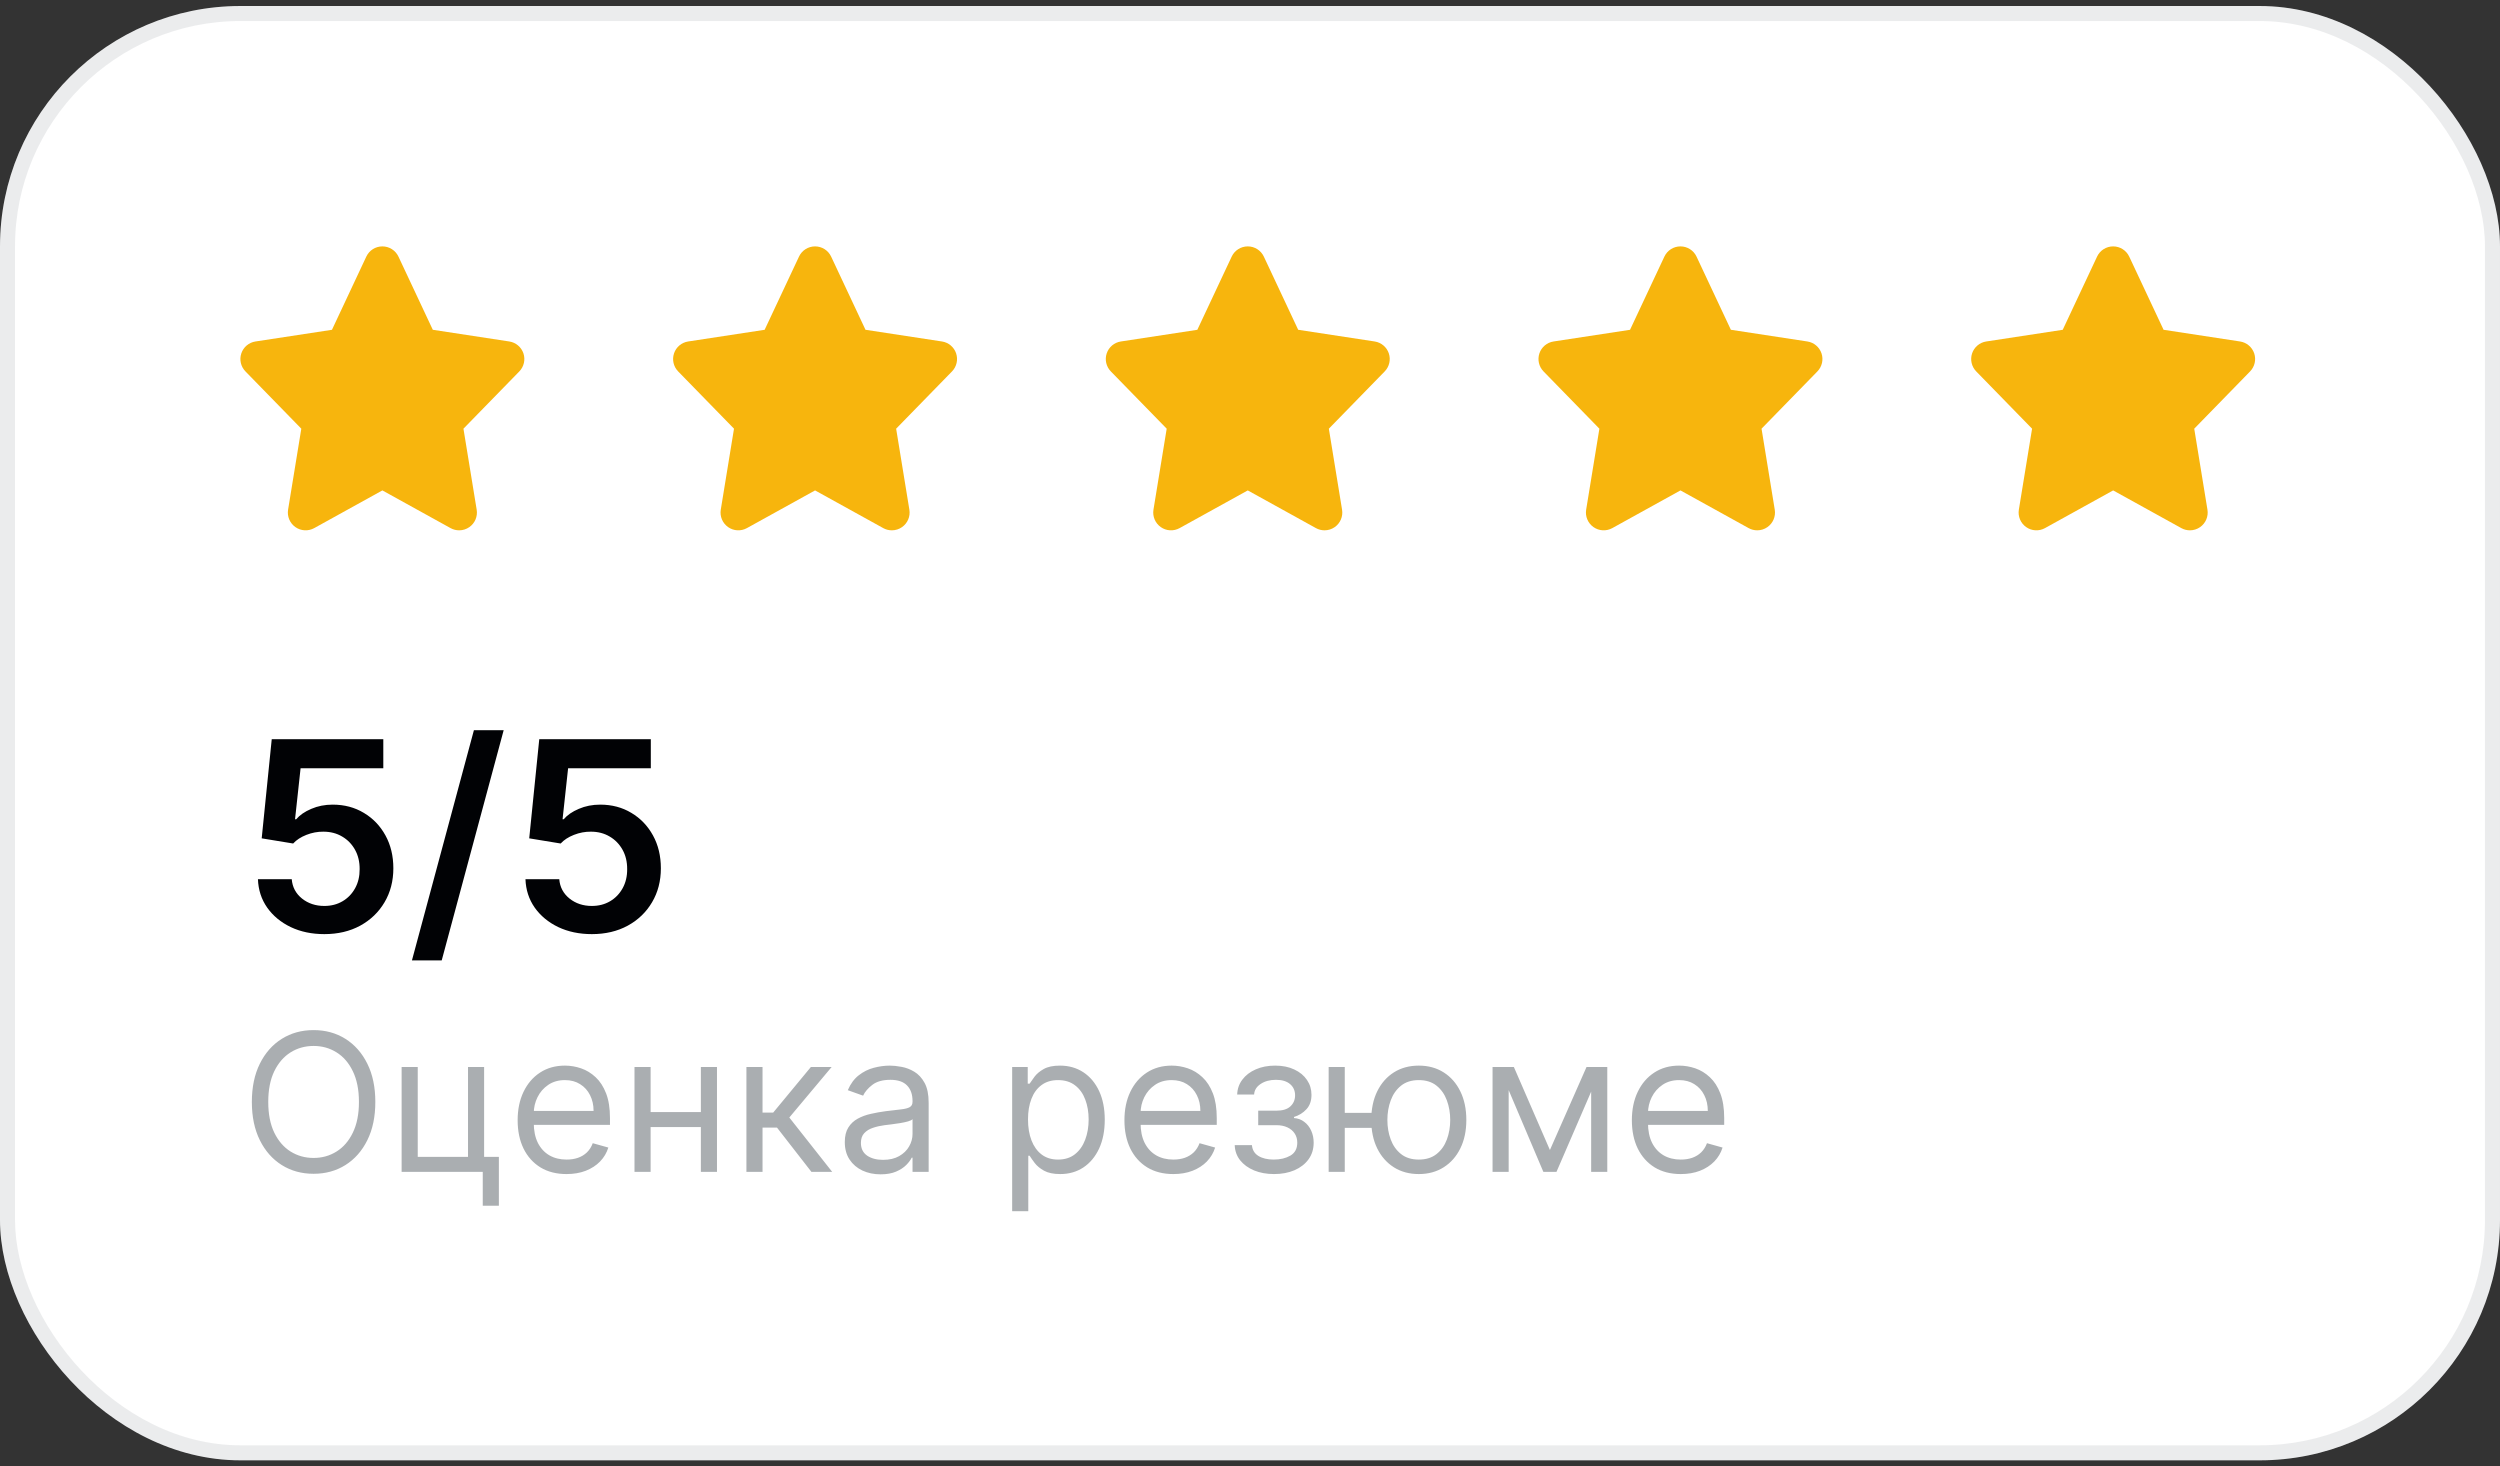
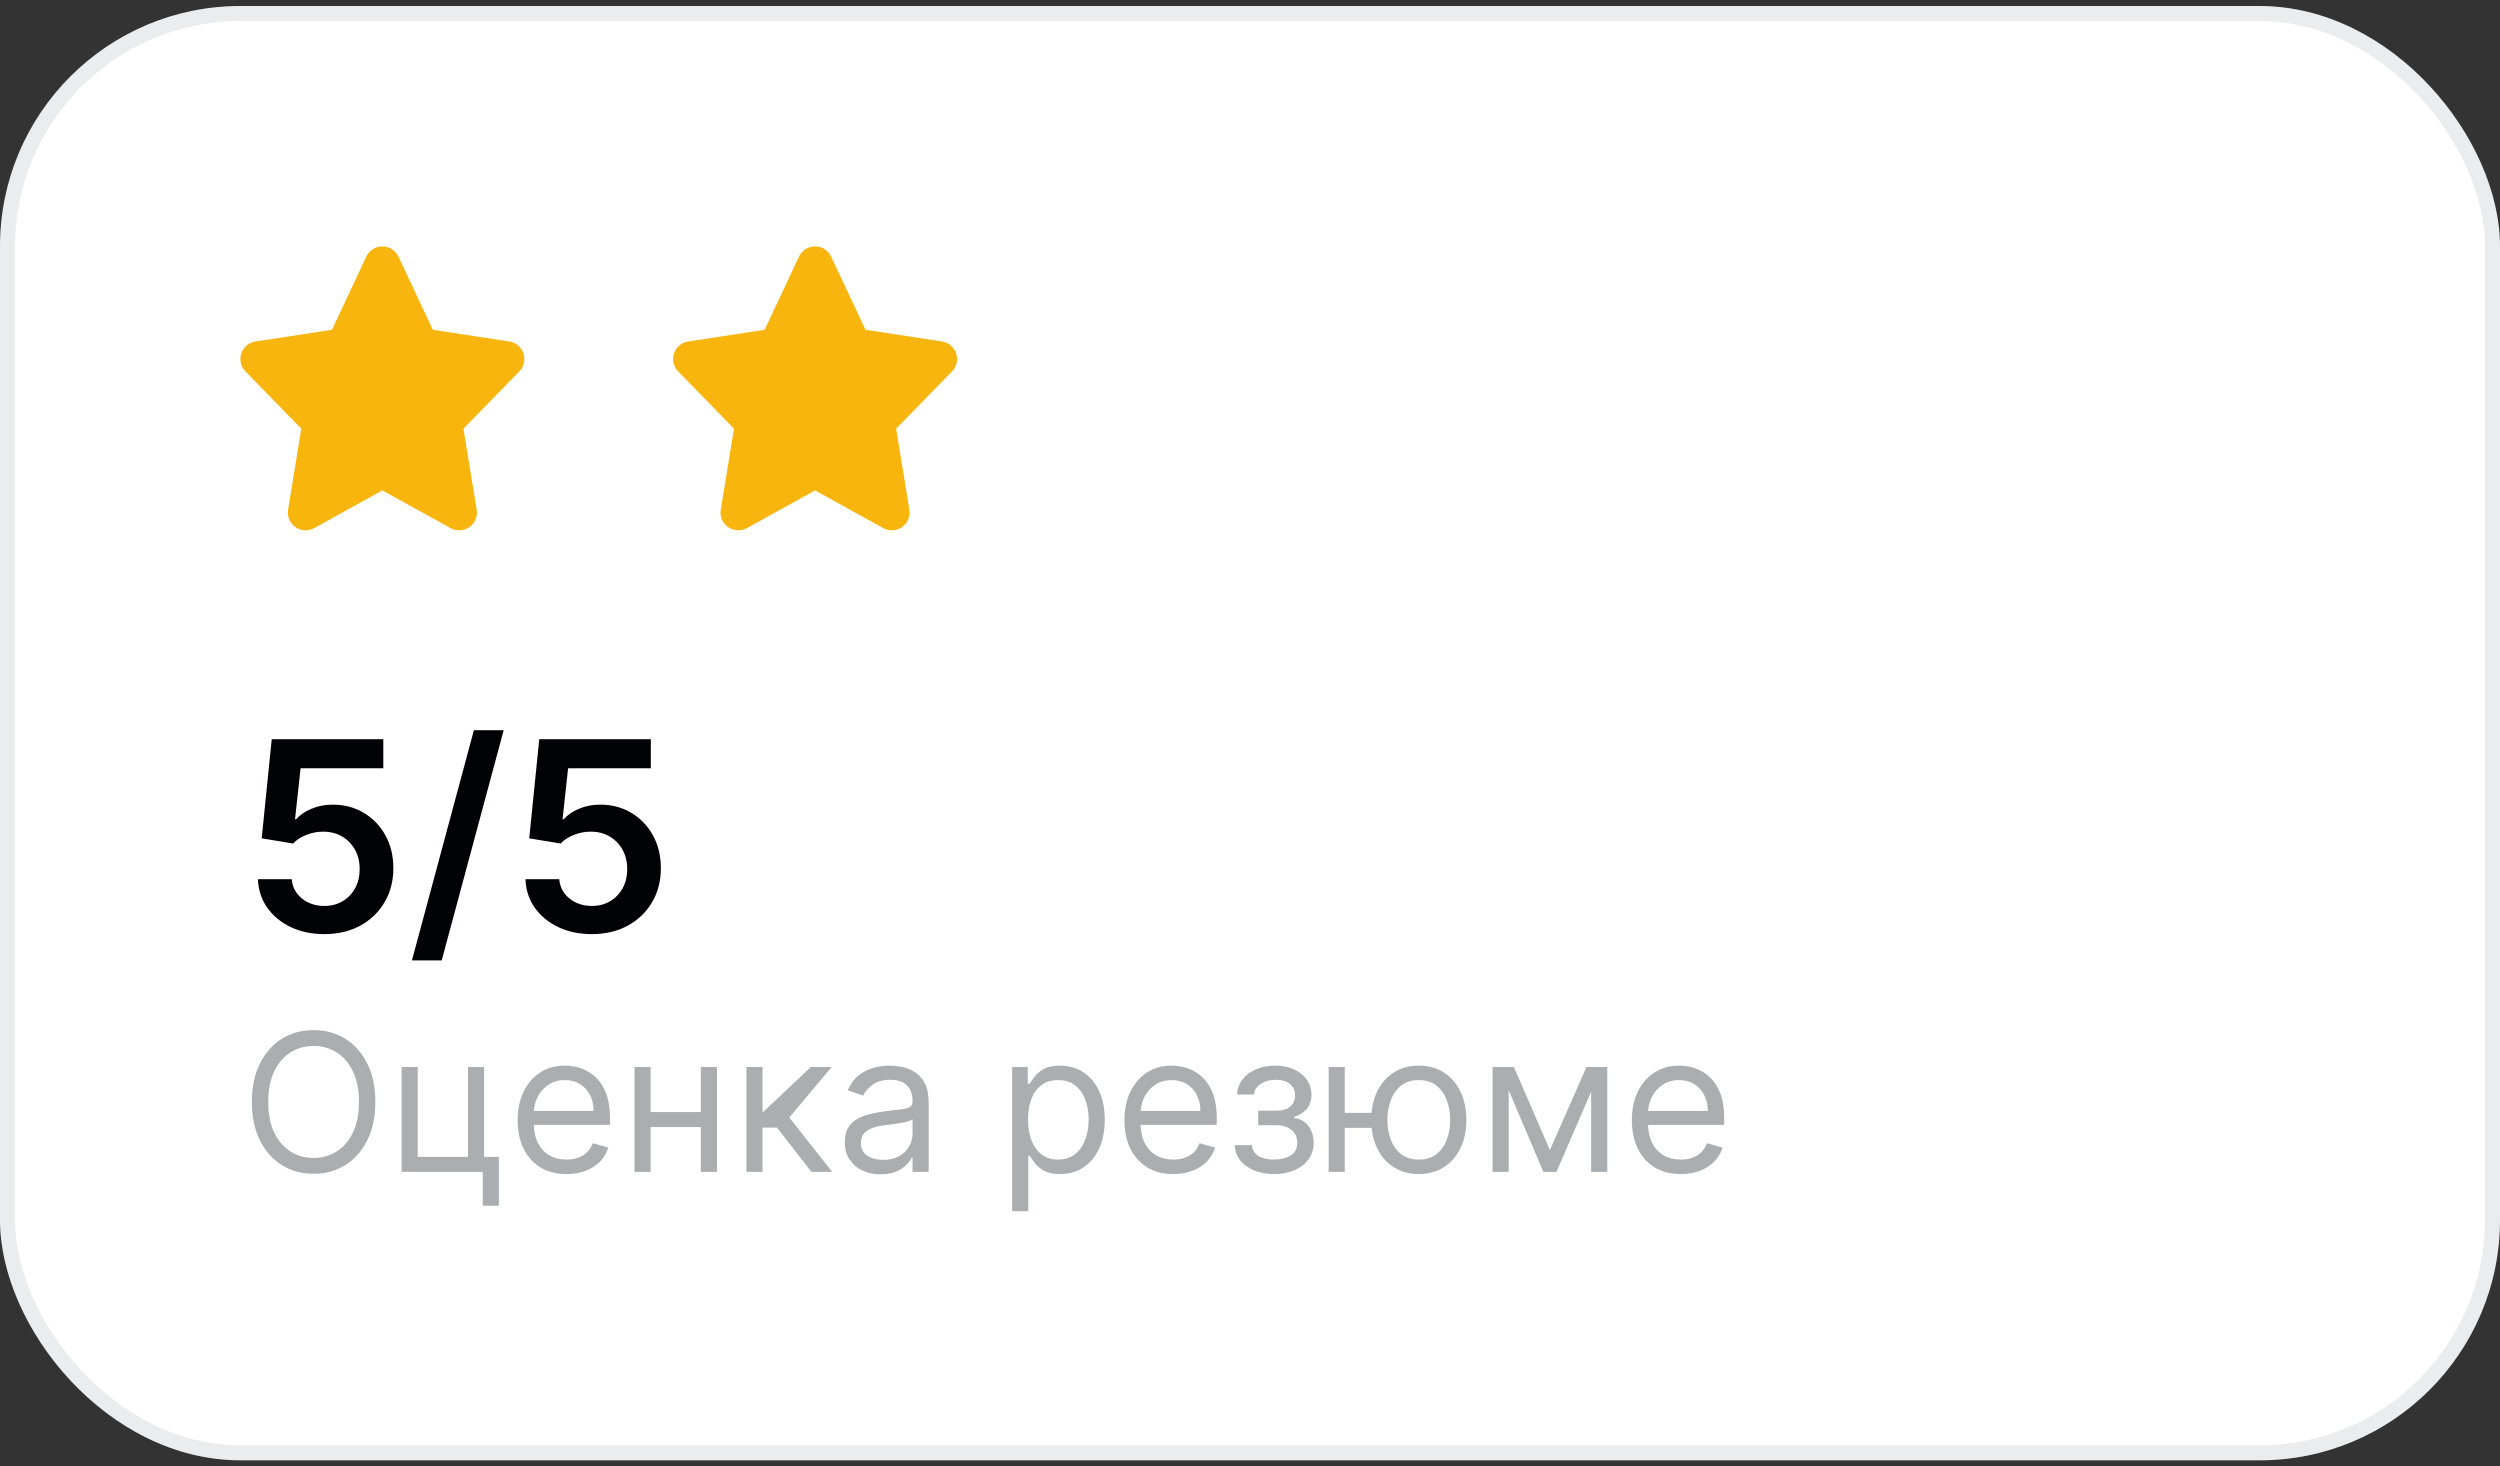
<svg xmlns="http://www.w3.org/2000/svg" width="208" height="122" viewBox="0 0 208 122" fill="none">
  <rect x="0" y="0" width="208" height="122" fill="#333333" stroke="none" />
  <rect y="0.5" width="208" height="121" rx="20" fill="white" />
  <rect x="0.625" y="1.125" width="206.75" height="119.75" rx="19.375" stroke="#0A1519" stroke-opacity="0.08" stroke-width="1.25" />
  <g clip-path="url(#clip0_20018_5)">
    <path d="M43.55 29.401C43.373 28.877 42.919 28.494 42.373 28.411L36.009 27.438L33.151 21.349C32.907 20.83 32.386 20.5 31.814 20.5C31.241 20.5 30.721 20.83 30.477 21.349L27.619 27.439L21.255 28.411C20.708 28.495 20.254 28.877 20.078 29.402C19.902 29.927 20.035 30.505 20.422 30.902L25.069 35.667L23.968 42.408C23.878 42.966 24.114 43.527 24.576 43.853C25.037 44.18 25.646 44.213 26.142 43.939L31.814 40.802L37.487 43.939C37.711 44.063 37.957 44.123 38.202 44.123C38.501 44.123 38.799 44.033 39.053 43.853C39.515 43.528 39.751 42.967 39.66 42.408L38.559 35.667L43.207 30.902C43.593 30.505 43.725 29.927 43.55 29.401Z" fill="#F7B50D" />
  </g>
  <g clip-path="url(#clip1_20018_5)">
    <path d="M79.55 29.401C79.373 28.877 78.919 28.494 78.373 28.411L72.009 27.438L69.151 21.349C68.907 20.83 68.386 20.5 67.814 20.5C67.241 20.5 66.721 20.83 66.477 21.349L63.618 27.439L57.255 28.411C56.708 28.495 56.254 28.877 56.078 29.402C55.903 29.927 56.035 30.505 56.422 30.902L61.069 35.667L59.968 42.408C59.877 42.966 60.114 43.527 60.576 43.853C61.037 44.18 61.646 44.213 62.142 43.939L67.814 40.802L73.487 43.939C73.71 44.063 73.957 44.123 74.202 44.123C74.501 44.123 74.799 44.033 75.053 43.853C75.515 43.528 75.751 42.967 75.66 42.408L74.559 35.667L79.207 30.902C79.593 30.505 79.725 29.927 79.55 29.401Z" fill="#F7B50D" />
  </g>
  <g clip-path="url(#clip2_20018_5)">
-     <path d="M115.55 29.401C115.373 28.877 114.919 28.494 114.373 28.411L108.009 27.438L105.151 21.349C104.907 20.83 104.386 20.5 103.814 20.5C103.241 20.5 102.721 20.83 102.477 21.349L99.618 27.439L93.255 28.411C92.708 28.495 92.254 28.877 92.078 29.402C91.903 29.927 92.035 30.505 92.422 30.902L97.069 35.667L95.968 42.408C95.877 42.966 96.114 43.527 96.576 43.853C97.037 44.18 97.646 44.213 98.142 43.939L103.814 40.802L109.487 43.939C109.711 44.063 109.957 44.123 110.202 44.123C110.501 44.123 110.799 44.033 111.053 43.853C111.515 43.528 111.751 42.967 111.66 42.408L110.56 35.667L115.207 30.902C115.593 30.505 115.726 29.927 115.55 29.401Z" fill="#F7B50D" />
-   </g>
+     </g>
  <g clip-path="url(#clip3_20018_5)">
-     <path d="M151.55 29.401C151.373 28.877 150.919 28.494 150.373 28.411L144.009 27.438L141.151 21.349C140.907 20.83 140.386 20.5 139.814 20.5C139.241 20.5 138.721 20.83 138.477 21.349L135.619 27.439L129.255 28.411C128.708 28.495 128.254 28.877 128.078 29.402C127.903 29.927 128.035 30.505 128.422 30.902L133.069 35.667L131.968 42.408C131.878 42.966 132.114 43.527 132.576 43.853C133.037 44.18 133.646 44.213 134.142 43.939L139.814 40.802L145.487 43.939C145.711 44.063 145.957 44.123 146.202 44.123C146.501 44.123 146.799 44.033 147.053 43.853C147.515 43.528 147.751 42.967 147.66 42.408L146.56 35.667L151.207 30.902C151.593 30.505 151.726 29.927 151.55 29.401Z" fill="#F7B50D" />
-   </g>
+     </g>
  <g clip-path="url(#clip4_20018_5)">
    <path d="M187.55 29.401C187.373 28.877 186.919 28.494 186.373 28.411L180.009 27.438L177.151 21.349C176.907 20.83 176.386 20.5 175.814 20.5C175.241 20.5 174.721 20.83 174.477 21.349L171.619 27.439L165.255 28.411C164.708 28.495 164.254 28.877 164.078 29.402C163.903 29.927 164.035 30.505 164.422 30.902L169.069 35.667L167.968 42.408C167.878 42.966 168.114 43.527 168.576 43.853C169.037 44.18 169.646 44.213 170.142 43.939L175.814 40.802L181.487 43.939C181.711 44.063 181.957 44.123 182.202 44.123C182.501 44.123 182.799 44.033 183.053 43.853C183.515 43.528 183.751 42.967 183.66 42.408L182.56 35.667L187.207 30.902C187.593 30.505 187.726 29.927 187.55 29.401Z" fill="#F7B50D" />
  </g>
  <path d="M26.984 77.719C25.943 77.719 25.01 77.523 24.188 77.133C23.365 76.737 22.711 76.195 22.227 75.508C21.747 74.82 21.492 74.034 21.461 73.148H24.273C24.326 73.805 24.609 74.341 25.125 74.758C25.641 75.169 26.26 75.375 26.984 75.375C27.552 75.375 28.057 75.245 28.5 74.984C28.943 74.724 29.292 74.362 29.547 73.898C29.802 73.435 29.927 72.906 29.922 72.312C29.927 71.708 29.799 71.172 29.539 70.703C29.279 70.234 28.922 69.867 28.469 69.602C28.016 69.331 27.495 69.195 26.906 69.195C26.427 69.19 25.956 69.279 25.492 69.461C25.029 69.643 24.662 69.883 24.391 70.18L21.773 69.75L22.609 61.5H31.891V63.922H25.008L24.547 68.164H24.641C24.938 67.815 25.357 67.526 25.898 67.297C26.44 67.062 27.034 66.945 27.68 66.945C28.648 66.945 29.513 67.174 30.273 67.633C31.034 68.086 31.633 68.711 32.07 69.508C32.508 70.305 32.727 71.216 32.727 72.242C32.727 73.299 32.482 74.242 31.992 75.07C31.508 75.893 30.833 76.542 29.969 77.016C29.109 77.484 28.115 77.719 26.984 77.719ZM41.906 60.75L36.75 79.906H34.273L39.43 60.75H41.906ZM49.242 77.719C48.2 77.719 47.268 77.523 46.445 77.133C45.622 76.737 44.969 76.195 44.484 75.508C44.005 74.82 43.75 74.034 43.719 73.148H46.531C46.583 73.805 46.867 74.341 47.383 74.758C47.898 75.169 48.518 75.375 49.242 75.375C49.81 75.375 50.315 75.245 50.758 74.984C51.2 74.724 51.55 74.362 51.805 73.898C52.06 73.435 52.185 72.906 52.18 72.312C52.185 71.708 52.057 71.172 51.797 70.703C51.536 70.234 51.18 69.867 50.727 69.602C50.273 69.331 49.753 69.195 49.164 69.195C48.685 69.19 48.214 69.279 47.75 69.461C47.286 69.643 46.919 69.883 46.648 70.18L44.031 69.75L44.867 61.5H54.148V63.922H47.266L46.805 68.164H46.898C47.195 67.815 47.615 67.526 48.156 67.297C48.698 67.062 49.292 66.945 49.938 66.945C50.906 66.945 51.771 67.174 52.531 67.633C53.292 68.086 53.891 68.711 54.328 69.508C54.766 70.305 54.984 71.216 54.984 72.242C54.984 73.299 54.74 74.242 54.25 75.07C53.766 75.893 53.091 76.542 52.227 77.016C51.367 77.484 50.372 77.719 49.242 77.719Z" fill="#010205" />
-   <path d="M31.227 91.682C31.227 92.909 31.006 93.97 30.562 94.864C30.119 95.758 29.511 96.447 28.739 96.932C27.966 97.417 27.083 97.659 26.091 97.659C25.099 97.659 24.216 97.417 23.443 96.932C22.671 96.447 22.062 95.758 21.619 94.864C21.176 93.97 20.954 92.909 20.954 91.682C20.954 90.454 21.176 89.394 21.619 88.5C22.062 87.606 22.671 86.917 23.443 86.432C24.216 85.947 25.099 85.704 26.091 85.704C27.083 85.704 27.966 85.947 28.739 86.432C29.511 86.917 30.119 87.606 30.562 88.5C31.006 89.394 31.227 90.454 31.227 91.682ZM29.864 91.682C29.864 90.674 29.695 89.824 29.358 89.131C29.025 88.438 28.572 87.913 28 87.557C27.432 87.201 26.796 87.023 26.091 87.023C25.386 87.023 24.748 87.201 24.176 87.557C23.608 87.913 23.155 88.438 22.818 89.131C22.485 89.824 22.318 90.674 22.318 91.682C22.318 92.689 22.485 93.54 22.818 94.233C23.155 94.926 23.608 95.451 24.176 95.807C24.748 96.163 25.386 96.341 26.091 96.341C26.796 96.341 27.432 96.163 28 95.807C28.572 95.451 29.025 94.926 29.358 94.233C29.695 93.54 29.864 92.689 29.864 91.682ZM40.278 88.773V96.25H41.506V100.318H40.165V97.5H33.415V88.773H34.756V96.25H38.938V88.773H40.278ZM47.136 97.682C46.295 97.682 45.57 97.496 44.96 97.125C44.354 96.75 43.886 96.227 43.557 95.557C43.231 94.883 43.068 94.099 43.068 93.204C43.068 92.311 43.231 91.523 43.557 90.841C43.886 90.155 44.345 89.621 44.932 89.239C45.523 88.852 46.212 88.659 47 88.659C47.455 88.659 47.903 88.735 48.347 88.886C48.79 89.038 49.193 89.284 49.557 89.625C49.92 89.962 50.21 90.409 50.426 90.966C50.642 91.523 50.75 92.208 50.75 93.023V93.591H44.023V92.432H49.386C49.386 91.939 49.288 91.5 49.091 91.114C48.898 90.727 48.621 90.422 48.261 90.199C47.905 89.975 47.485 89.864 47 89.864C46.466 89.864 46.004 89.996 45.614 90.261C45.227 90.523 44.93 90.864 44.722 91.284C44.513 91.704 44.409 92.155 44.409 92.636V93.409C44.409 94.068 44.523 94.627 44.75 95.085C44.981 95.54 45.301 95.886 45.71 96.125C46.119 96.36 46.595 96.477 47.136 96.477C47.489 96.477 47.807 96.428 48.091 96.329C48.379 96.227 48.627 96.076 48.835 95.875C49.044 95.671 49.205 95.417 49.318 95.114L50.614 95.477C50.477 95.917 50.248 96.303 49.926 96.636C49.604 96.966 49.206 97.224 48.733 97.409C48.26 97.591 47.727 97.682 47.136 97.682ZM58.631 92.523V93.773H53.812V92.523H58.631ZM54.131 88.773V97.5H52.79V88.773H54.131ZM59.653 88.773V97.5H58.312V88.773H59.653ZM62.102 97.5V88.773H63.443V92.568H64.329L67.466 88.773H69.193L65.671 92.977L69.239 97.5H67.511L64.648 93.818H63.443V97.5H62.102ZM73.264 97.704C72.711 97.704 72.209 97.6 71.758 97.392C71.308 97.18 70.95 96.875 70.685 96.477C70.419 96.076 70.287 95.591 70.287 95.023C70.287 94.523 70.385 94.117 70.582 93.807C70.779 93.492 71.043 93.246 71.372 93.068C71.702 92.89 72.065 92.758 72.463 92.671C72.865 92.579 73.268 92.508 73.673 92.454C74.204 92.386 74.633 92.335 74.963 92.301C75.296 92.263 75.539 92.201 75.69 92.114C75.846 92.026 75.923 91.875 75.923 91.659V91.614C75.923 91.053 75.77 90.617 75.463 90.307C75.16 89.996 74.7 89.841 74.082 89.841C73.442 89.841 72.94 89.981 72.577 90.261C72.213 90.542 71.957 90.841 71.81 91.159L70.537 90.704C70.764 90.174 71.067 89.761 71.446 89.466C71.829 89.167 72.245 88.958 72.696 88.841C73.151 88.72 73.597 88.659 74.037 88.659C74.317 88.659 74.639 88.693 75.003 88.761C75.37 88.826 75.724 88.96 76.065 89.165C76.41 89.369 76.696 89.678 76.923 90.091C77.151 90.504 77.264 91.057 77.264 91.75V97.5H75.923V96.318H75.855C75.764 96.508 75.613 96.71 75.401 96.926C75.188 97.142 74.906 97.326 74.554 97.477C74.202 97.629 73.772 97.704 73.264 97.704ZM73.469 96.5C73.999 96.5 74.446 96.396 74.81 96.188C75.177 95.979 75.454 95.71 75.639 95.381C75.829 95.051 75.923 94.704 75.923 94.341V93.114C75.867 93.182 75.742 93.244 75.548 93.301C75.359 93.354 75.139 93.401 74.889 93.443C74.643 93.481 74.403 93.515 74.168 93.546C73.937 93.572 73.749 93.595 73.605 93.614C73.257 93.659 72.931 93.733 72.628 93.835C72.329 93.934 72.086 94.083 71.901 94.284C71.719 94.481 71.628 94.75 71.628 95.091C71.628 95.557 71.8 95.909 72.145 96.148C72.493 96.383 72.935 96.5 73.469 96.5ZM84.212 100.773V88.773H85.507V90.159H85.666C85.765 90.008 85.901 89.814 86.075 89.579C86.253 89.341 86.507 89.129 86.837 88.943C87.17 88.754 87.621 88.659 88.189 88.659C88.924 88.659 89.572 88.843 90.132 89.21C90.693 89.578 91.13 90.099 91.445 90.773C91.759 91.447 91.916 92.242 91.916 93.159C91.916 94.083 91.759 94.885 91.445 95.562C91.13 96.237 90.695 96.76 90.138 97.131C89.581 97.498 88.939 97.682 88.212 97.682C87.651 97.682 87.202 97.589 86.865 97.403C86.528 97.214 86.269 97 86.087 96.761C85.905 96.519 85.765 96.318 85.666 96.159H85.553V100.773H84.212ZM85.53 93.136C85.53 93.796 85.626 94.377 85.82 94.881C86.013 95.381 86.295 95.773 86.666 96.057C87.037 96.337 87.492 96.477 88.03 96.477C88.59 96.477 89.058 96.329 89.433 96.034C89.812 95.735 90.096 95.333 90.285 94.829C90.479 94.322 90.575 93.758 90.575 93.136C90.575 92.523 90.481 91.97 90.291 91.477C90.106 90.981 89.823 90.589 89.445 90.301C89.07 90.01 88.598 89.864 88.03 89.864C87.484 89.864 87.026 90.002 86.655 90.278C86.284 90.551 86.003 90.934 85.814 91.426C85.624 91.915 85.53 92.485 85.53 93.136ZM97.621 97.682C96.78 97.682 96.055 97.496 95.445 97.125C94.838 96.75 94.371 96.227 94.041 95.557C93.715 94.883 93.553 94.099 93.553 93.204C93.553 92.311 93.715 91.523 94.041 90.841C94.371 90.155 94.829 89.621 95.416 89.239C96.007 88.852 96.697 88.659 97.484 88.659C97.939 88.659 98.388 88.735 98.831 88.886C99.274 89.038 99.678 89.284 100.041 89.625C100.405 89.962 100.695 90.409 100.911 90.966C101.126 91.523 101.234 92.208 101.234 93.023V93.591H94.507V92.432H99.871C99.871 91.939 99.772 91.5 99.575 91.114C99.382 90.727 99.106 90.422 98.746 90.199C98.39 89.975 97.969 89.864 97.484 89.864C96.95 89.864 96.488 89.996 96.098 90.261C95.712 90.523 95.414 90.864 95.206 91.284C94.998 91.704 94.894 92.155 94.894 92.636V93.409C94.894 94.068 95.007 94.627 95.234 95.085C95.465 95.54 95.785 95.886 96.195 96.125C96.604 96.36 97.079 96.477 97.621 96.477C97.973 96.477 98.291 96.428 98.575 96.329C98.863 96.227 99.111 96.076 99.32 95.875C99.528 95.671 99.689 95.417 99.803 95.114L101.098 95.477C100.962 95.917 100.732 96.303 100.411 96.636C100.089 96.966 99.691 97.224 99.217 97.409C98.744 97.591 98.212 97.682 97.621 97.682ZM102.729 95.273H104.161C104.191 95.667 104.369 95.966 104.695 96.171C105.024 96.375 105.452 96.477 105.979 96.477C106.517 96.477 106.977 96.367 107.359 96.148C107.742 95.924 107.933 95.564 107.933 95.068C107.933 94.776 107.861 94.523 107.717 94.307C107.573 94.087 107.371 93.917 107.109 93.796C106.848 93.674 106.539 93.614 106.183 93.614H104.683V92.409H106.183C106.717 92.409 107.111 92.288 107.365 92.046C107.623 91.803 107.751 91.5 107.751 91.136C107.751 90.746 107.613 90.434 107.337 90.199C107.06 89.96 106.668 89.841 106.161 89.841C105.649 89.841 105.223 89.956 104.882 90.188C104.541 90.415 104.361 90.708 104.342 91.068H102.933C102.948 90.599 103.092 90.184 103.365 89.824C103.638 89.46 104.009 89.176 104.479 88.972C104.948 88.763 105.486 88.659 106.092 88.659C106.706 88.659 107.238 88.767 107.689 88.983C108.143 89.195 108.494 89.485 108.74 89.852C108.99 90.216 109.115 90.629 109.115 91.091C109.115 91.583 108.977 91.981 108.7 92.284C108.424 92.587 108.077 92.803 107.661 92.932V93.023C107.99 93.046 108.276 93.151 108.518 93.341C108.765 93.526 108.956 93.771 109.092 94.074C109.229 94.373 109.297 94.704 109.297 95.068C109.297 95.599 109.155 96.061 108.871 96.454C108.587 96.845 108.196 97.148 107.7 97.364C107.204 97.576 106.638 97.682 106.001 97.682C105.384 97.682 104.831 97.581 104.342 97.381C103.854 97.176 103.465 96.894 103.178 96.534C102.893 96.171 102.744 95.75 102.729 95.273ZM115.362 92.591V93.841H110.749V92.591H115.362ZM111.885 88.773V97.5H110.544V88.773H111.885ZM118.044 97.682C117.256 97.682 116.565 97.494 115.97 97.119C115.379 96.744 114.917 96.22 114.584 95.546C114.254 94.871 114.089 94.083 114.089 93.182C114.089 92.273 114.254 91.479 114.584 90.801C114.917 90.123 115.379 89.597 115.97 89.222C116.565 88.847 117.256 88.659 118.044 88.659C118.832 88.659 119.521 88.847 120.112 89.222C120.707 89.597 121.169 90.123 121.499 90.801C121.832 91.479 121.999 92.273 121.999 93.182C121.999 94.083 121.832 94.871 121.499 95.546C121.169 96.22 120.707 96.744 120.112 97.119C119.521 97.494 118.832 97.682 118.044 97.682ZM118.044 96.477C118.643 96.477 119.135 96.324 119.521 96.017C119.908 95.71 120.194 95.307 120.379 94.807C120.565 94.307 120.658 93.765 120.658 93.182C120.658 92.599 120.565 92.055 120.379 91.551C120.194 91.047 119.908 90.64 119.521 90.329C119.135 90.019 118.643 89.864 118.044 89.864C117.446 89.864 116.953 90.019 116.567 90.329C116.18 90.64 115.894 91.047 115.709 91.551C115.523 92.055 115.43 92.599 115.43 93.182C115.43 93.765 115.523 94.307 115.709 94.807C115.894 95.307 116.18 95.71 116.567 96.017C116.953 96.324 117.446 96.477 118.044 96.477ZM128.953 95.682L131.999 88.773H133.271L129.499 97.5H128.408L124.703 88.773H125.953L128.953 95.682ZM125.521 88.773V97.5H124.18V88.773H125.521ZM132.385 97.5V88.773H133.726V97.5H132.385ZM139.839 97.682C138.999 97.682 138.273 97.496 137.663 97.125C137.057 96.75 136.589 96.227 136.26 95.557C135.934 94.883 135.771 94.099 135.771 93.204C135.771 92.311 135.934 91.523 136.26 90.841C136.589 90.155 137.048 89.621 137.635 89.239C138.226 88.852 138.915 88.659 139.703 88.659C140.158 88.659 140.607 88.735 141.05 88.886C141.493 89.038 141.896 89.284 142.26 89.625C142.624 89.962 142.913 90.409 143.129 90.966C143.345 91.523 143.453 92.208 143.453 93.023V93.591H136.726V92.432H142.089C142.089 91.939 141.991 91.5 141.794 91.114C141.601 90.727 141.324 90.422 140.964 90.199C140.608 89.975 140.188 89.864 139.703 89.864C139.169 89.864 138.707 89.996 138.317 90.261C137.93 90.523 137.633 90.864 137.425 91.284C137.216 91.704 137.112 92.155 137.112 92.636V93.409C137.112 94.068 137.226 94.627 137.453 95.085C137.684 95.54 138.004 95.886 138.413 96.125C138.822 96.36 139.298 96.477 139.839 96.477C140.192 96.477 140.51 96.428 140.794 96.329C141.082 96.227 141.33 96.076 141.538 95.875C141.747 95.671 141.908 95.417 142.021 95.114L143.317 95.477C143.18 95.917 142.951 96.303 142.629 96.636C142.307 96.966 141.91 97.224 141.436 97.409C140.963 97.591 140.43 97.682 139.839 97.682Z" fill="#878C91" fill-opacity="0.7" />
+   <path d="M31.227 91.682C31.227 92.909 31.006 93.97 30.562 94.864C30.119 95.758 29.511 96.447 28.739 96.932C27.966 97.417 27.083 97.659 26.091 97.659C25.099 97.659 24.216 97.417 23.443 96.932C22.671 96.447 22.062 95.758 21.619 94.864C21.176 93.97 20.954 92.909 20.954 91.682C20.954 90.454 21.176 89.394 21.619 88.5C22.062 87.606 22.671 86.917 23.443 86.432C24.216 85.947 25.099 85.704 26.091 85.704C27.083 85.704 27.966 85.947 28.739 86.432C29.511 86.917 30.119 87.606 30.562 88.5C31.006 89.394 31.227 90.454 31.227 91.682ZM29.864 91.682C29.864 90.674 29.695 89.824 29.358 89.131C29.025 88.438 28.572 87.913 28 87.557C27.432 87.201 26.796 87.023 26.091 87.023C25.386 87.023 24.748 87.201 24.176 87.557C23.608 87.913 23.155 88.438 22.818 89.131C22.485 89.824 22.318 90.674 22.318 91.682C22.318 92.689 22.485 93.54 22.818 94.233C23.155 94.926 23.608 95.451 24.176 95.807C24.748 96.163 25.386 96.341 26.091 96.341C26.796 96.341 27.432 96.163 28 95.807C28.572 95.451 29.025 94.926 29.358 94.233C29.695 93.54 29.864 92.689 29.864 91.682ZM40.278 88.773V96.25H41.506V100.318H40.165V97.5H33.415V88.773H34.756V96.25H38.938V88.773H40.278ZM47.136 97.682C46.295 97.682 45.57 97.496 44.96 97.125C44.354 96.75 43.886 96.227 43.557 95.557C43.231 94.883 43.068 94.099 43.068 93.204C43.068 92.311 43.231 91.523 43.557 90.841C43.886 90.155 44.345 89.621 44.932 89.239C45.523 88.852 46.212 88.659 47 88.659C47.455 88.659 47.903 88.735 48.347 88.886C48.79 89.038 49.193 89.284 49.557 89.625C49.92 89.962 50.21 90.409 50.426 90.966C50.642 91.523 50.75 92.208 50.75 93.023V93.591H44.023V92.432H49.386C49.386 91.939 49.288 91.5 49.091 91.114C48.898 90.727 48.621 90.422 48.261 90.199C47.905 89.975 47.485 89.864 47 89.864C46.466 89.864 46.004 89.996 45.614 90.261C45.227 90.523 44.93 90.864 44.722 91.284C44.513 91.704 44.409 92.155 44.409 92.636V93.409C44.409 94.068 44.523 94.627 44.75 95.085C44.981 95.54 45.301 95.886 45.71 96.125C46.119 96.36 46.595 96.477 47.136 96.477C47.489 96.477 47.807 96.428 48.091 96.329C48.379 96.227 48.627 96.076 48.835 95.875C49.044 95.671 49.205 95.417 49.318 95.114L50.614 95.477C50.477 95.917 50.248 96.303 49.926 96.636C49.604 96.966 49.206 97.224 48.733 97.409C48.26 97.591 47.727 97.682 47.136 97.682ZM58.631 92.523V93.773H53.812V92.523H58.631ZM54.131 88.773V97.5H52.79V88.773H54.131ZM59.653 88.773V97.5H58.312V88.773H59.653ZM62.102 97.5V88.773H63.443V92.568L67.466 88.773H69.193L65.671 92.977L69.239 97.5H67.511L64.648 93.818H63.443V97.5H62.102ZM73.264 97.704C72.711 97.704 72.209 97.6 71.758 97.392C71.308 97.18 70.95 96.875 70.685 96.477C70.419 96.076 70.287 95.591 70.287 95.023C70.287 94.523 70.385 94.117 70.582 93.807C70.779 93.492 71.043 93.246 71.372 93.068C71.702 92.89 72.065 92.758 72.463 92.671C72.865 92.579 73.268 92.508 73.673 92.454C74.204 92.386 74.633 92.335 74.963 92.301C75.296 92.263 75.539 92.201 75.69 92.114C75.846 92.026 75.923 91.875 75.923 91.659V91.614C75.923 91.053 75.77 90.617 75.463 90.307C75.16 89.996 74.7 89.841 74.082 89.841C73.442 89.841 72.94 89.981 72.577 90.261C72.213 90.542 71.957 90.841 71.81 91.159L70.537 90.704C70.764 90.174 71.067 89.761 71.446 89.466C71.829 89.167 72.245 88.958 72.696 88.841C73.151 88.72 73.597 88.659 74.037 88.659C74.317 88.659 74.639 88.693 75.003 88.761C75.37 88.826 75.724 88.96 76.065 89.165C76.41 89.369 76.696 89.678 76.923 90.091C77.151 90.504 77.264 91.057 77.264 91.75V97.5H75.923V96.318H75.855C75.764 96.508 75.613 96.71 75.401 96.926C75.188 97.142 74.906 97.326 74.554 97.477C74.202 97.629 73.772 97.704 73.264 97.704ZM73.469 96.5C73.999 96.5 74.446 96.396 74.81 96.188C75.177 95.979 75.454 95.71 75.639 95.381C75.829 95.051 75.923 94.704 75.923 94.341V93.114C75.867 93.182 75.742 93.244 75.548 93.301C75.359 93.354 75.139 93.401 74.889 93.443C74.643 93.481 74.403 93.515 74.168 93.546C73.937 93.572 73.749 93.595 73.605 93.614C73.257 93.659 72.931 93.733 72.628 93.835C72.329 93.934 72.086 94.083 71.901 94.284C71.719 94.481 71.628 94.75 71.628 95.091C71.628 95.557 71.8 95.909 72.145 96.148C72.493 96.383 72.935 96.5 73.469 96.5ZM84.212 100.773V88.773H85.507V90.159H85.666C85.765 90.008 85.901 89.814 86.075 89.579C86.253 89.341 86.507 89.129 86.837 88.943C87.17 88.754 87.621 88.659 88.189 88.659C88.924 88.659 89.572 88.843 90.132 89.21C90.693 89.578 91.13 90.099 91.445 90.773C91.759 91.447 91.916 92.242 91.916 93.159C91.916 94.083 91.759 94.885 91.445 95.562C91.13 96.237 90.695 96.76 90.138 97.131C89.581 97.498 88.939 97.682 88.212 97.682C87.651 97.682 87.202 97.589 86.865 97.403C86.528 97.214 86.269 97 86.087 96.761C85.905 96.519 85.765 96.318 85.666 96.159H85.553V100.773H84.212ZM85.53 93.136C85.53 93.796 85.626 94.377 85.82 94.881C86.013 95.381 86.295 95.773 86.666 96.057C87.037 96.337 87.492 96.477 88.03 96.477C88.59 96.477 89.058 96.329 89.433 96.034C89.812 95.735 90.096 95.333 90.285 94.829C90.479 94.322 90.575 93.758 90.575 93.136C90.575 92.523 90.481 91.97 90.291 91.477C90.106 90.981 89.823 90.589 89.445 90.301C89.07 90.01 88.598 89.864 88.03 89.864C87.484 89.864 87.026 90.002 86.655 90.278C86.284 90.551 86.003 90.934 85.814 91.426C85.624 91.915 85.53 92.485 85.53 93.136ZM97.621 97.682C96.78 97.682 96.055 97.496 95.445 97.125C94.838 96.75 94.371 96.227 94.041 95.557C93.715 94.883 93.553 94.099 93.553 93.204C93.553 92.311 93.715 91.523 94.041 90.841C94.371 90.155 94.829 89.621 95.416 89.239C96.007 88.852 96.697 88.659 97.484 88.659C97.939 88.659 98.388 88.735 98.831 88.886C99.274 89.038 99.678 89.284 100.041 89.625C100.405 89.962 100.695 90.409 100.911 90.966C101.126 91.523 101.234 92.208 101.234 93.023V93.591H94.507V92.432H99.871C99.871 91.939 99.772 91.5 99.575 91.114C99.382 90.727 99.106 90.422 98.746 90.199C98.39 89.975 97.969 89.864 97.484 89.864C96.95 89.864 96.488 89.996 96.098 90.261C95.712 90.523 95.414 90.864 95.206 91.284C94.998 91.704 94.894 92.155 94.894 92.636V93.409C94.894 94.068 95.007 94.627 95.234 95.085C95.465 95.54 95.785 95.886 96.195 96.125C96.604 96.36 97.079 96.477 97.621 96.477C97.973 96.477 98.291 96.428 98.575 96.329C98.863 96.227 99.111 96.076 99.32 95.875C99.528 95.671 99.689 95.417 99.803 95.114L101.098 95.477C100.962 95.917 100.732 96.303 100.411 96.636C100.089 96.966 99.691 97.224 99.217 97.409C98.744 97.591 98.212 97.682 97.621 97.682ZM102.729 95.273H104.161C104.191 95.667 104.369 95.966 104.695 96.171C105.024 96.375 105.452 96.477 105.979 96.477C106.517 96.477 106.977 96.367 107.359 96.148C107.742 95.924 107.933 95.564 107.933 95.068C107.933 94.776 107.861 94.523 107.717 94.307C107.573 94.087 107.371 93.917 107.109 93.796C106.848 93.674 106.539 93.614 106.183 93.614H104.683V92.409H106.183C106.717 92.409 107.111 92.288 107.365 92.046C107.623 91.803 107.751 91.5 107.751 91.136C107.751 90.746 107.613 90.434 107.337 90.199C107.06 89.96 106.668 89.841 106.161 89.841C105.649 89.841 105.223 89.956 104.882 90.188C104.541 90.415 104.361 90.708 104.342 91.068H102.933C102.948 90.599 103.092 90.184 103.365 89.824C103.638 89.46 104.009 89.176 104.479 88.972C104.948 88.763 105.486 88.659 106.092 88.659C106.706 88.659 107.238 88.767 107.689 88.983C108.143 89.195 108.494 89.485 108.74 89.852C108.99 90.216 109.115 90.629 109.115 91.091C109.115 91.583 108.977 91.981 108.7 92.284C108.424 92.587 108.077 92.803 107.661 92.932V93.023C107.99 93.046 108.276 93.151 108.518 93.341C108.765 93.526 108.956 93.771 109.092 94.074C109.229 94.373 109.297 94.704 109.297 95.068C109.297 95.599 109.155 96.061 108.871 96.454C108.587 96.845 108.196 97.148 107.7 97.364C107.204 97.576 106.638 97.682 106.001 97.682C105.384 97.682 104.831 97.581 104.342 97.381C103.854 97.176 103.465 96.894 103.178 96.534C102.893 96.171 102.744 95.75 102.729 95.273ZM115.362 92.591V93.841H110.749V92.591H115.362ZM111.885 88.773V97.5H110.544V88.773H111.885ZM118.044 97.682C117.256 97.682 116.565 97.494 115.97 97.119C115.379 96.744 114.917 96.22 114.584 95.546C114.254 94.871 114.089 94.083 114.089 93.182C114.089 92.273 114.254 91.479 114.584 90.801C114.917 90.123 115.379 89.597 115.97 89.222C116.565 88.847 117.256 88.659 118.044 88.659C118.832 88.659 119.521 88.847 120.112 89.222C120.707 89.597 121.169 90.123 121.499 90.801C121.832 91.479 121.999 92.273 121.999 93.182C121.999 94.083 121.832 94.871 121.499 95.546C121.169 96.22 120.707 96.744 120.112 97.119C119.521 97.494 118.832 97.682 118.044 97.682ZM118.044 96.477C118.643 96.477 119.135 96.324 119.521 96.017C119.908 95.71 120.194 95.307 120.379 94.807C120.565 94.307 120.658 93.765 120.658 93.182C120.658 92.599 120.565 92.055 120.379 91.551C120.194 91.047 119.908 90.64 119.521 90.329C119.135 90.019 118.643 89.864 118.044 89.864C117.446 89.864 116.953 90.019 116.567 90.329C116.18 90.64 115.894 91.047 115.709 91.551C115.523 92.055 115.43 92.599 115.43 93.182C115.43 93.765 115.523 94.307 115.709 94.807C115.894 95.307 116.18 95.71 116.567 96.017C116.953 96.324 117.446 96.477 118.044 96.477ZM128.953 95.682L131.999 88.773H133.271L129.499 97.5H128.408L124.703 88.773H125.953L128.953 95.682ZM125.521 88.773V97.5H124.18V88.773H125.521ZM132.385 97.5V88.773H133.726V97.5H132.385ZM139.839 97.682C138.999 97.682 138.273 97.496 137.663 97.125C137.057 96.75 136.589 96.227 136.26 95.557C135.934 94.883 135.771 94.099 135.771 93.204C135.771 92.311 135.934 91.523 136.26 90.841C136.589 90.155 137.048 89.621 137.635 89.239C138.226 88.852 138.915 88.659 139.703 88.659C140.158 88.659 140.607 88.735 141.05 88.886C141.493 89.038 141.896 89.284 142.26 89.625C142.624 89.962 142.913 90.409 143.129 90.966C143.345 91.523 143.453 92.208 143.453 93.023V93.591H136.726V92.432H142.089C142.089 91.939 141.991 91.5 141.794 91.114C141.601 90.727 141.324 90.422 140.964 90.199C140.608 89.975 140.188 89.864 139.703 89.864C139.169 89.864 138.707 89.996 138.317 90.261C137.93 90.523 137.633 90.864 137.425 91.284C137.216 91.704 137.112 92.155 137.112 92.636V93.409C137.112 94.068 137.226 94.627 137.453 95.085C137.684 95.54 138.004 95.886 138.413 96.125C138.822 96.36 139.298 96.477 139.839 96.477C140.192 96.477 140.51 96.428 140.794 96.329C141.082 96.227 141.33 96.076 141.538 95.875C141.747 95.671 141.908 95.417 142.021 95.114L143.317 95.477C143.18 95.917 142.951 96.303 142.629 96.636C142.307 96.966 141.91 97.224 141.436 97.409C140.963 97.591 140.43 97.682 139.839 97.682Z" fill="#878C91" fill-opacity="0.7" />
  <defs>
    <clipPath id="clip0_20018_5">
      <rect width="24" height="24" fill="white" transform="translate(20 20.5)" />
    </clipPath>
    <clipPath id="clip1_20018_5">
      <rect width="24" height="24" fill="white" transform="translate(56 20.5)" />
    </clipPath>
    <clipPath id="clip2_20018_5">
      <rect width="24" height="24" fill="white" transform="translate(92 20.5)" />
    </clipPath>
    <clipPath id="clip3_20018_5">
      <rect width="24" height="24" fill="white" transform="translate(128 20.5)" />
    </clipPath>
    <clipPath id="clip4_20018_5">
-       <rect width="24" height="24" fill="white" transform="translate(164 20.5)" />
-     </clipPath>
+       </clipPath>
  </defs>
</svg>